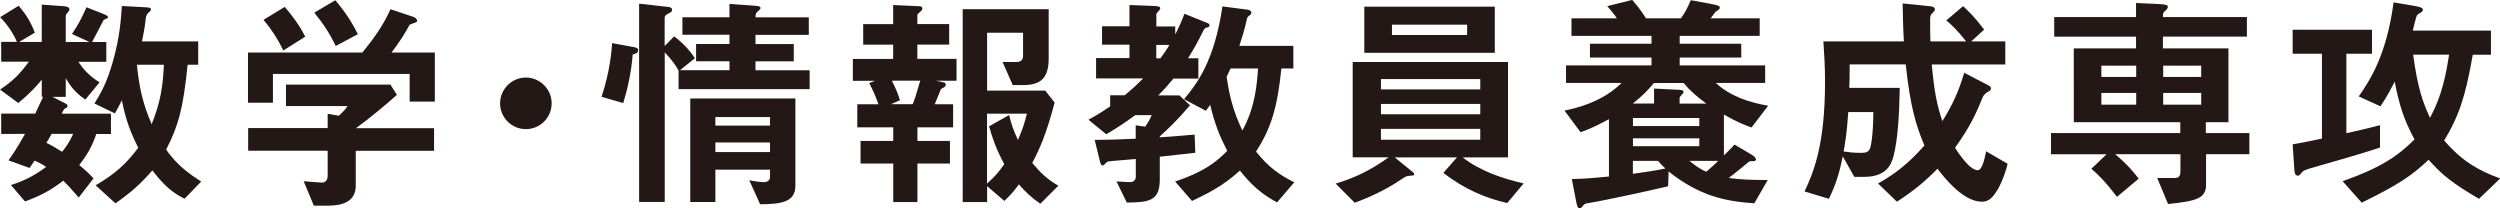
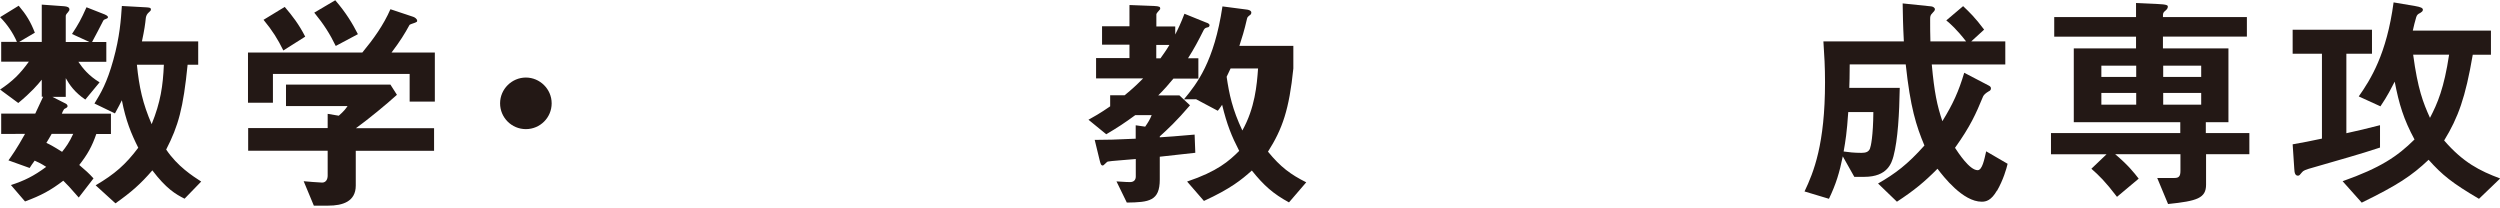
<svg xmlns="http://www.w3.org/2000/svg" id="_レイヤー_2" viewBox="0 0 292.75 24.4">
  <defs>
    <style>.cls-1{fill:#231815;}</style>
  </defs>
  <g id="_内容">
    <path class="cls-1" d="M11.28,15.68c-.51,1.48-1.03,2.4-2,3.64.73.62,1.13.97,1.67,1.57l-1.73,2.24c-1-1.16-1.4-1.57-1.81-1.97-1.48,1.13-2.59,1.73-4.48,2.43l-1.65-1.92c1.57-.51,2.67-1.05,4.13-2.13-.59-.38-.86-.51-1.35-.73-.32.46-.38.51-.59.86l-2.48-.89c.38-.54.94-1.3,1.94-3.1H.14v-2.38h3.99c.32-.67.46-1,.92-1.97h-.16v-2c-.46.57-1.21,1.46-2.75,2.73l-2.13-1.57c1.48-1,2.32-1.81,3.37-3.27H.14v-2.32h1.84c-.46-1.05-1.13-2.05-1.97-2.89L2.19.67c.89,1.05,1.4,1.89,1.89,3.16l-1.84,1.08h2.65V.54l2.62.19c.38.03.62.13.62.38,0,.08-.03.16-.19.35-.16.16-.24.3-.24.41v3.05h2.78l-2.05-.94c.76-1.16,1.05-1.67,1.7-3.13l2.13.84c.11.05.38.16.38.32,0,.11-.08.13-.13.16-.32.13-.35.13-.43.27-.38.78-.89,1.7-1.3,2.48h1.67v2.32h-3.27c.49.73,1.19,1.62,2.48,2.4l-1.67,2.02c-1.27-.86-1.86-1.75-2.29-2.51v2.19h-1.57l1.54.78c.11.05.24.16.24.3,0,.19-.22.24-.4.35-.11.16-.19.32-.27.54h5.75v2.38h-1.7ZM6.05,15.68c-.22.35-.4.73-.62,1.05.35.16.78.38,1.84,1.05.46-.57.86-1.13,1.3-2.1h-2.51ZM21.62,23.27c-1.08-.54-2.16-1.19-3.78-3.32-1.4,1.62-2.48,2.56-4.32,3.86l-2.32-2.11c2.24-1.32,3.51-2.43,4.99-4.4-.84-1.67-1.46-3.19-1.92-5.56-.16.32-.43.86-.81,1.54l-2.4-1.16c.76-1.24,1.46-2.4,2.21-5.1.76-2.73.89-4.7,1-6.32l2.89.16c.3.03.51.03.51.24,0,.08,0,.13-.16.27-.32.27-.38.46-.43.7-.08.76-.16,1.38-.46,2.78h6.59v2.73h-1.24c-.51,5.1-1.08,7.15-2.51,9.93,1.32,1.97,3.1,3.1,4.1,3.75l-1.94,2ZM16.03,7.58c.27,2.65.67,4.51,1.73,6.96,1.05-2.59,1.32-4.48,1.43-6.96h-3.16Z" />
    <path class="cls-1" d="M47.97,11.9v-3.24h-16.01v3.37h-2.92v-5.88h13.39c1.3-1.57,2.48-3.21,3.29-5.07l2.67.89c.16.05.46.24.46.46,0,.11-.05.14-.11.16-.08.08-.67.22-.78.32-.57,1.05-1.11,1.92-2.11,3.24h5.07v5.75h-2.97ZM41.66,17.65v4.08c0,1.89-1.57,2.35-3.21,2.35h-1.7l-1.19-2.86c.32.03,1.84.16,2.16.16.46,0,.65-.4.65-.81v-2.92h-9.31v-2.65h9.31v-1.67l1.3.22c.59-.51.81-.81,1.03-1.13h-7.21v-2.51h12.23l.76,1.19c-1.21,1.11-3.35,2.86-4.8,3.91h9.15v2.65h-9.15ZM33.18,5.91c-.65-1.32-1.27-2.32-2.32-3.59l2.48-1.51c.89,1.03,1.67,2.05,2.4,3.48l-2.56,1.62ZM39.31,5.37c-.67-1.38-1.38-2.51-2.51-3.89L39.26.03c1.27,1.48,2.02,2.73,2.65,3.97l-2.59,1.38Z" />
    <path class="cls-1" d="M61.58,15.12c-1.67,0-3.02-1.35-3.02-3.02s1.38-3.02,3.02-3.02,3.02,1.35,3.02,3.02-1.35,3.02-3.02,3.02Z" />
-     <path class="cls-1" d="M74.09,6.37c-.16,2.05-.57,3.94-1.11,5.7l-2.54-.73c1-3,1.19-5.48,1.24-6.29l2.51.46c.51.08.54.24.54.38,0,.3-.32.41-.65.49ZM79.46,10.45v-2.19c-.35-.62-.67-1.11-1.62-2.13v17.52h-3V.43l3.4.38c.19.03.46.08.46.32,0,.27-.22.35-.38.43-.22.11-.49.24-.49.54v3.29l1.11-1.13c.84.62,1.81,1.57,2.43,2.56l-1.75,1.4h5.8v-1.05h-3.91v-2.02h3.91v-1.08h-5.51v-2.05h5.51V.46l3.29.24c.14,0,.35.11.35.22,0,.13-.11.22-.19.3-.35.27-.4.38-.4.81h6.24v2.05h-6.24v1.08h4.48v2.02h-4.48v1.05h6.34v2.21h-15.36ZM89.01,23.92l-1.27-2.81c1.03.19,1.46.22,1.65.22.59,0,.78-.27.78-.7v-.76h-6.4v3.78h-2.94v-12.12h12.31v10.23c0,2-1.86,2.13-4.13,2.16ZM90.17,13.71h-6.4v1h6.4v-1ZM90.17,16.68h-6.4v1.13h6.4v-1.13Z" />
-     <path class="cls-1" d="M109.56,9.45l.92.19c.16.03.27.13.27.3,0,.19-.16.27-.57.49-.35.92-.57,1.4-.73,1.78h2.16v2.7h-4.18v1.59h3.81v2.65h-3.81v4.51h-2.83v-4.51h-3.83v-2.65h3.83v-1.59h-4.21v-2.7h2.48c-.43-1.19-.65-1.62-1.08-2.48l.67-.27h-2.59v-2.56h4.72v-1.67h-3.51v-2.4h3.51V.59l3.1.14c.24,0,.32.16.32.27,0,.13-.08.24-.16.3-.27.22-.43.35-.43.49v1.03h3.73v2.4h-3.73v1.67h4.59v2.56h-2.46ZM104.44,9.45c.54,1.08.78,1.7.94,2.29l-1.05.46h2.54c.19-.43.38-.97.89-2.75h-3.32ZM121.82,23.86c-1.11-.78-1.73-1.38-2.51-2.27-.51.7-.86,1.13-1.7,1.94l-2.02-1.73v1.86h-2.86V1.08h10.07v5.78c0,2.38-1.03,3.1-3,3.1h-1.21l-1.19-2.7h1.67c.43,0,.73-.24.73-.7v-2.73h-4.21v6.78h6.8l1.11,1.4c-.97,3.62-1.67,5.26-2.62,7.07,1.03,1.24,1.7,1.86,3.05,2.67l-2.11,2.11ZM115.58,13.31v8.18c.78-.67,1.3-1.24,2.02-2.27-.92-1.7-1.35-2.92-1.78-4.43l2.35-1.32c.24,1.03.49,1.75,1.03,2.92.51-1.16.78-1.97,1.05-3.08h-4.67Z" />
-     <path class="cls-1" d="M132.3.59l2.86.11c.59.03.7.11.7.27,0,.08,0,.11-.05.16-.13.16-.4.43-.4.54v1.43h2.21v.94c.32-.62.65-1.3,1.08-2.43l2.54,1.03c.19.05.4.16.4.32,0,.05-.03.16-.14.22-.35.08-.4.11-.54.32-.65,1.3-1.08,2.11-1.84,3.32h1.21v2.38h-2.92c-.57.7-1.05,1.24-1.78,1.97h2.48l1.24,1.16c-1.59,1.86-2.59,2.78-3.54,3.64v.11c1.3-.08,1.59-.11,4.08-.32l.08,2.13c-1.46.16-3.46.38-4.16.46v2.67c0,2.51-1.24,2.67-3.86,2.7l-1.21-2.48c1.21.08,1.3.08,1.59.08.43,0,.67-.24.67-.65v-2.05c-.43.05-3.16.24-3.29.3-.11.03-.46.46-.57.46-.22,0-.27-.22-.38-.65l-.57-2.35c1.21,0,2.62-.03,4.8-.14v-1.57l1.11.16c.32-.46.57-.86.76-1.35h-1.92c-1.21.89-2.11,1.48-3.4,2.24l-2.08-1.7c.49-.27,1.38-.76,2.54-1.57v-1.3h1.7c.92-.76,1.3-1.11,2.16-1.97h-5.51v-2.38h3.91v-1.57h-3.21v-2.16h3.21V.59ZM135.4,6.83h.49c.32-.46.65-.89,1.05-1.57h-1.54v1.57ZM138.64,11.63c1.51-1.81,3.54-4.4,4.51-10.88l2.92.38c.16.03.46.11.46.35,0,.08-.03.16-.08.22-.35.27-.38.3-.43.51-.32,1.4-.59,2.24-.89,3.16h6.32v2.65h-1.4c-.49,4.8-1.27,7.07-2.97,9.74,1.48,1.81,2.65,2.67,4.48,3.59l-2.02,2.35c-1.84-1-2.94-1.97-4.35-3.73-1.21,1.08-2.46,2.11-5.61,3.56l-1.97-2.27c3.54-1.19,4.91-2.4,6.1-3.59-.89-1.73-1.43-3.05-2-5.4-.03.03-.32.49-.51.7l-2.54-1.35ZM144.1,8.02c-.27.57-.35.73-.46.97.3,2.05.67,3.81,1.84,6.29,1.48-2.65,1.7-5.32,1.84-7.26h-3.21Z" />
-     <path class="cls-1" d="M176.52,23.78c-2.4-.54-4.99-1.57-7.5-3.54l1.59-1.81h-7.29l2.13,1.73c.08.05.16.16.16.24,0,.13-.19.16-.3.16-.57.05-.62.05-1.08.35-2.27,1.57-4.53,2.43-5.59,2.83l-2.24-2.24c1.94-.59,3.81-1.35,6.21-3.08h-4.21V7.26h18.19v11.17h-5.32c2.11,1.62,4.62,2.46,7.15,3.05l-1.92,2.29ZM159.76,6.18V.78h15.28v5.4h-15.28ZM173.34,9.26h-11.63v1.21h11.63v-1.21ZM173.34,12.17h-11.63v1.21h11.63v-1.21ZM173.34,15.09h-11.63v1.27h11.63v-1.27ZM171.8,2.89h-8.8v1.21h8.8v-1.21Z" />
-     <path class="cls-1" d="M205.11,14.93c-.84-.3-1.67-.62-3.24-1.51v4.78c.08-.08.89-.86,1.24-1.27l2.05,1.21c.19.11.46.35.46.51,0,.22-.22.22-.32.22-.38-.03-.49.03-.65.19-.3.27-1.46,1.19-2.21,1.78,1.21.16,2.29.24,4.56.24l-1.57,2.73c-3.4-.24-6.4-.84-10.04-3.73l-.05,1.73c-1.32.32-7.29,1.65-9.5,2-.3.05-.38.14-.59.43-.05.05-.19.16-.27.16-.22,0-.3-.27-.38-.65l-.54-2.78c1.54-.03,2.75-.14,4.35-.3v-6.72c-1.3.7-1.97,1.03-3.32,1.54l-1.89-2.54c2.89-.57,5.1-1.67,6.69-3.24h-6.51v-2.05h10.01v-.92h-7.21v-1.62h7.21v-.92h-9.37v-2.05h5.32c-.43-.65-.84-1.08-1.13-1.43l2.92-.73c.38.43,1,1.16,1.62,2.16h4.08c.49-.67.76-1.19,1.16-2.13l2.32.43c.84.16,1.08.22,1.08.46,0,.16-.22.3-.49.46-.11.14-.46.59-.59.78h5.75v2.05h-9.37v.92h7.21v1.62h-7.21v.92h10.01v2.05h-5.78c1.65,1.54,3.89,2.29,6.13,2.67l-1.94,2.54ZM197.18,9.72h-3.51c-.76.92-1.32,1.48-2.46,2.4h2.48v-1.75l2.78.14c.54.03.67.05.67.3,0,.11-.46.51-.46.65v.67h3.13c-1.16-.86-1.92-1.51-2.65-2.4ZM198.99,13.82h-7.77v.94h7.77v-.94ZM198.99,16.2h-7.77v.92h7.77v-.92ZM194.15,18.84h-2.94v1.51c1.3-.19,2.56-.35,3.81-.62-.32-.27-.62-.59-.86-.89ZM197.83,18.84c1.03.84,1.54,1.08,1.97,1.27.78-.67.89-.76,1.4-1.27h-3.37Z" />
+     <path class="cls-1" d="M132.3.59l2.86.11c.59.03.7.11.7.27,0,.08,0,.11-.05.16-.13.16-.4.43-.4.54v1.43h2.21v.94c.32-.62.65-1.3,1.08-2.43l2.54,1.03c.19.05.4.16.4.32,0,.05-.03.16-.14.22-.35.08-.4.11-.54.32-.65,1.3-1.08,2.11-1.84,3.32h1.21v2.38h-2.92c-.57.7-1.05,1.24-1.78,1.97h2.48l1.24,1.16c-1.59,1.86-2.59,2.78-3.54,3.64v.11c1.3-.08,1.59-.11,4.08-.32l.08,2.13c-1.46.16-3.46.38-4.16.46v2.67c0,2.51-1.24,2.67-3.86,2.7l-1.21-2.48c1.21.08,1.3.08,1.59.08.43,0,.67-.24.67-.65v-2.05c-.43.05-3.16.24-3.29.3-.11.03-.46.46-.57.46-.22,0-.27-.22-.38-.65l-.57-2.35c1.21,0,2.62-.03,4.8-.14v-1.57l1.11.16c.32-.46.57-.86.76-1.35h-1.92c-1.21.89-2.11,1.48-3.4,2.24l-2.08-1.7c.49-.27,1.38-.76,2.54-1.57v-1.3h1.7c.92-.76,1.3-1.11,2.16-1.97h-5.51v-2.38h3.91v-1.57h-3.21v-2.16h3.21V.59ZM135.4,6.83h.49c.32-.46.65-.89,1.05-1.57h-1.54v1.57ZM138.64,11.63c1.51-1.81,3.54-4.4,4.51-10.88l2.92.38c.16.03.46.11.46.35,0,.08-.03.16-.08.22-.35.27-.38.3-.43.51-.32,1.4-.59,2.24-.89,3.16h6.32v2.65c-.49,4.8-1.27,7.07-2.97,9.74,1.48,1.81,2.65,2.67,4.48,3.59l-2.02,2.35c-1.84-1-2.94-1.97-4.35-3.73-1.21,1.08-2.46,2.11-5.61,3.56l-1.97-2.27c3.54-1.19,4.91-2.4,6.1-3.59-.89-1.73-1.43-3.05-2-5.4-.03.03-.32.49-.51.7l-2.54-1.35ZM144.1,8.02c-.27.57-.35.73-.46.97.3,2.05.67,3.81,1.84,6.29,1.48-2.65,1.7-5.32,1.84-7.26h-3.21Z" />
    <path class="cls-1" d="M233.84,22.32c-.67,1.16-1.27,1.3-1.78,1.3-2.21,0-4.48-2.94-5.18-3.86-1.57,1.59-2.81,2.59-4.75,3.86l-2.21-2.13c2.02-1.16,3.46-2.24,5.43-4.45-.97-2.32-1.65-4.45-2.19-9.5h-6.56c0,1.46-.03,2.02-.05,2.75h5.91c-.05,3-.22,6.05-.73,7.99-.22.78-.67,2.43-3.43,2.43h-1.16l-1.35-2.4c-.4,1.94-.78,3.21-1.62,4.97l-2.86-.86c1.08-2.27,2.4-5.53,2.4-12.79,0-1.81-.08-3.13-.19-4.78h9.42c-.11-2.05-.11-3-.14-4.45l3.37.35c.22.03.41.19.41.32,0,.16-.14.3-.24.4-.32.32-.32.43-.32.84,0,.84,0,1.67.03,2.54h4.18c-1.11-1.43-1.86-2.08-2.32-2.46l1.97-1.67c.7.67,1.4,1.32,2.46,2.75l-1.51,1.38h3.99v2.7h-8.61c.3,3.29.62,4.78,1.24,6.64,1.24-2,1.92-3.51,2.56-5.67l2.89,1.51c.16.08.24.19.24.32,0,.22-.16.3-.27.35q-.51.3-.65.59c-.86,2.08-1.48,3.48-3.29,6.02.38.57,1.7,2.62,2.65,2.62.54,0,.78-1.24,1-2.21l2.51,1.46c-.13.57-.51,1.89-1.24,3.16ZM216.43,13.12c-.16,2.4-.32,3.37-.54,4.62.57.08,1.21.16,2.08.16.51,0,.84-.11,1-.49.11-.27.38-1.48.4-4.29h-2.94Z" />
    <path class="cls-1" d="M258.33,18.06v3.56c0,1.59-1.05,1.92-4.45,2.27l-1.27-3.05h2.02c.51,0,.7-.19.7-.84v-1.94h-7.64c1.51,1.27,2.21,2.16,2.75,2.86l-2.54,2.13c-1.38-1.81-2.11-2.51-3-3.29l1.78-1.7h-6.51v-2.48h15.14v-1.27h-12.47V5.67h7.29v-1.38h-9.58V2h9.58V.35l2.4.11c1.32.05,1.32.19,1.32.32,0,.16-.08.3-.27.46-.3.24-.3.3-.3.76h9.83v2.29h-9.83v1.38h7.67v8.64h-2.65v1.27h5.1v2.48h-5.1ZM250.15,7.69h-4.08v1.32h4.08v-1.32ZM250.15,10.88h-4.08v1.38h4.08v-1.38ZM257.76,7.69h-4.45v1.32h4.45v-1.32ZM257.76,10.88h-4.45v1.38h4.45v-1.38Z" />
    <path class="cls-1" d="M271.03,19.57c-1.16.32-1.3.4-1.48.62-.24.3-.3.38-.46.38-.3,0-.41-.27-.43-.81l-.19-2.86c1.32-.24,1.97-.35,3.43-.67V6.29h-3.43v-2.81h9.29v2.81h-3v9.31c1.24-.27,2.4-.54,3.94-.94v2.62c-2.54.84-4.62,1.4-7.67,2.29ZM290.27,23.27c-3.13-1.84-4.29-2.78-5.88-4.56-2,1.89-3.64,2.97-7.83,5.02l-2.24-2.51c4.43-1.57,6.4-2.89,8.42-4.89-1.27-2.35-1.81-4.13-2.32-6.77-.41.78-.81,1.62-1.67,2.89l-2.54-1.16c1.38-1.97,3.27-4.94,4.08-11.01l2.54.43c.62.11.89.22.89.43,0,.19-.16.27-.32.38-.24.11-.38.22-.46.49-.14.43-.3,1.13-.4,1.57h9.15v2.83h-2.13c-.86,5.02-1.7,7.34-3.35,10.04,2.24,2.59,4.18,3.56,6.56,4.45l-2.48,2.38ZM282.58,6.4c.54,4.02,1.16,5.61,1.97,7.4.89-1.7,1.65-3.48,2.24-7.4h-4.21Z" />
  </g>
</svg>